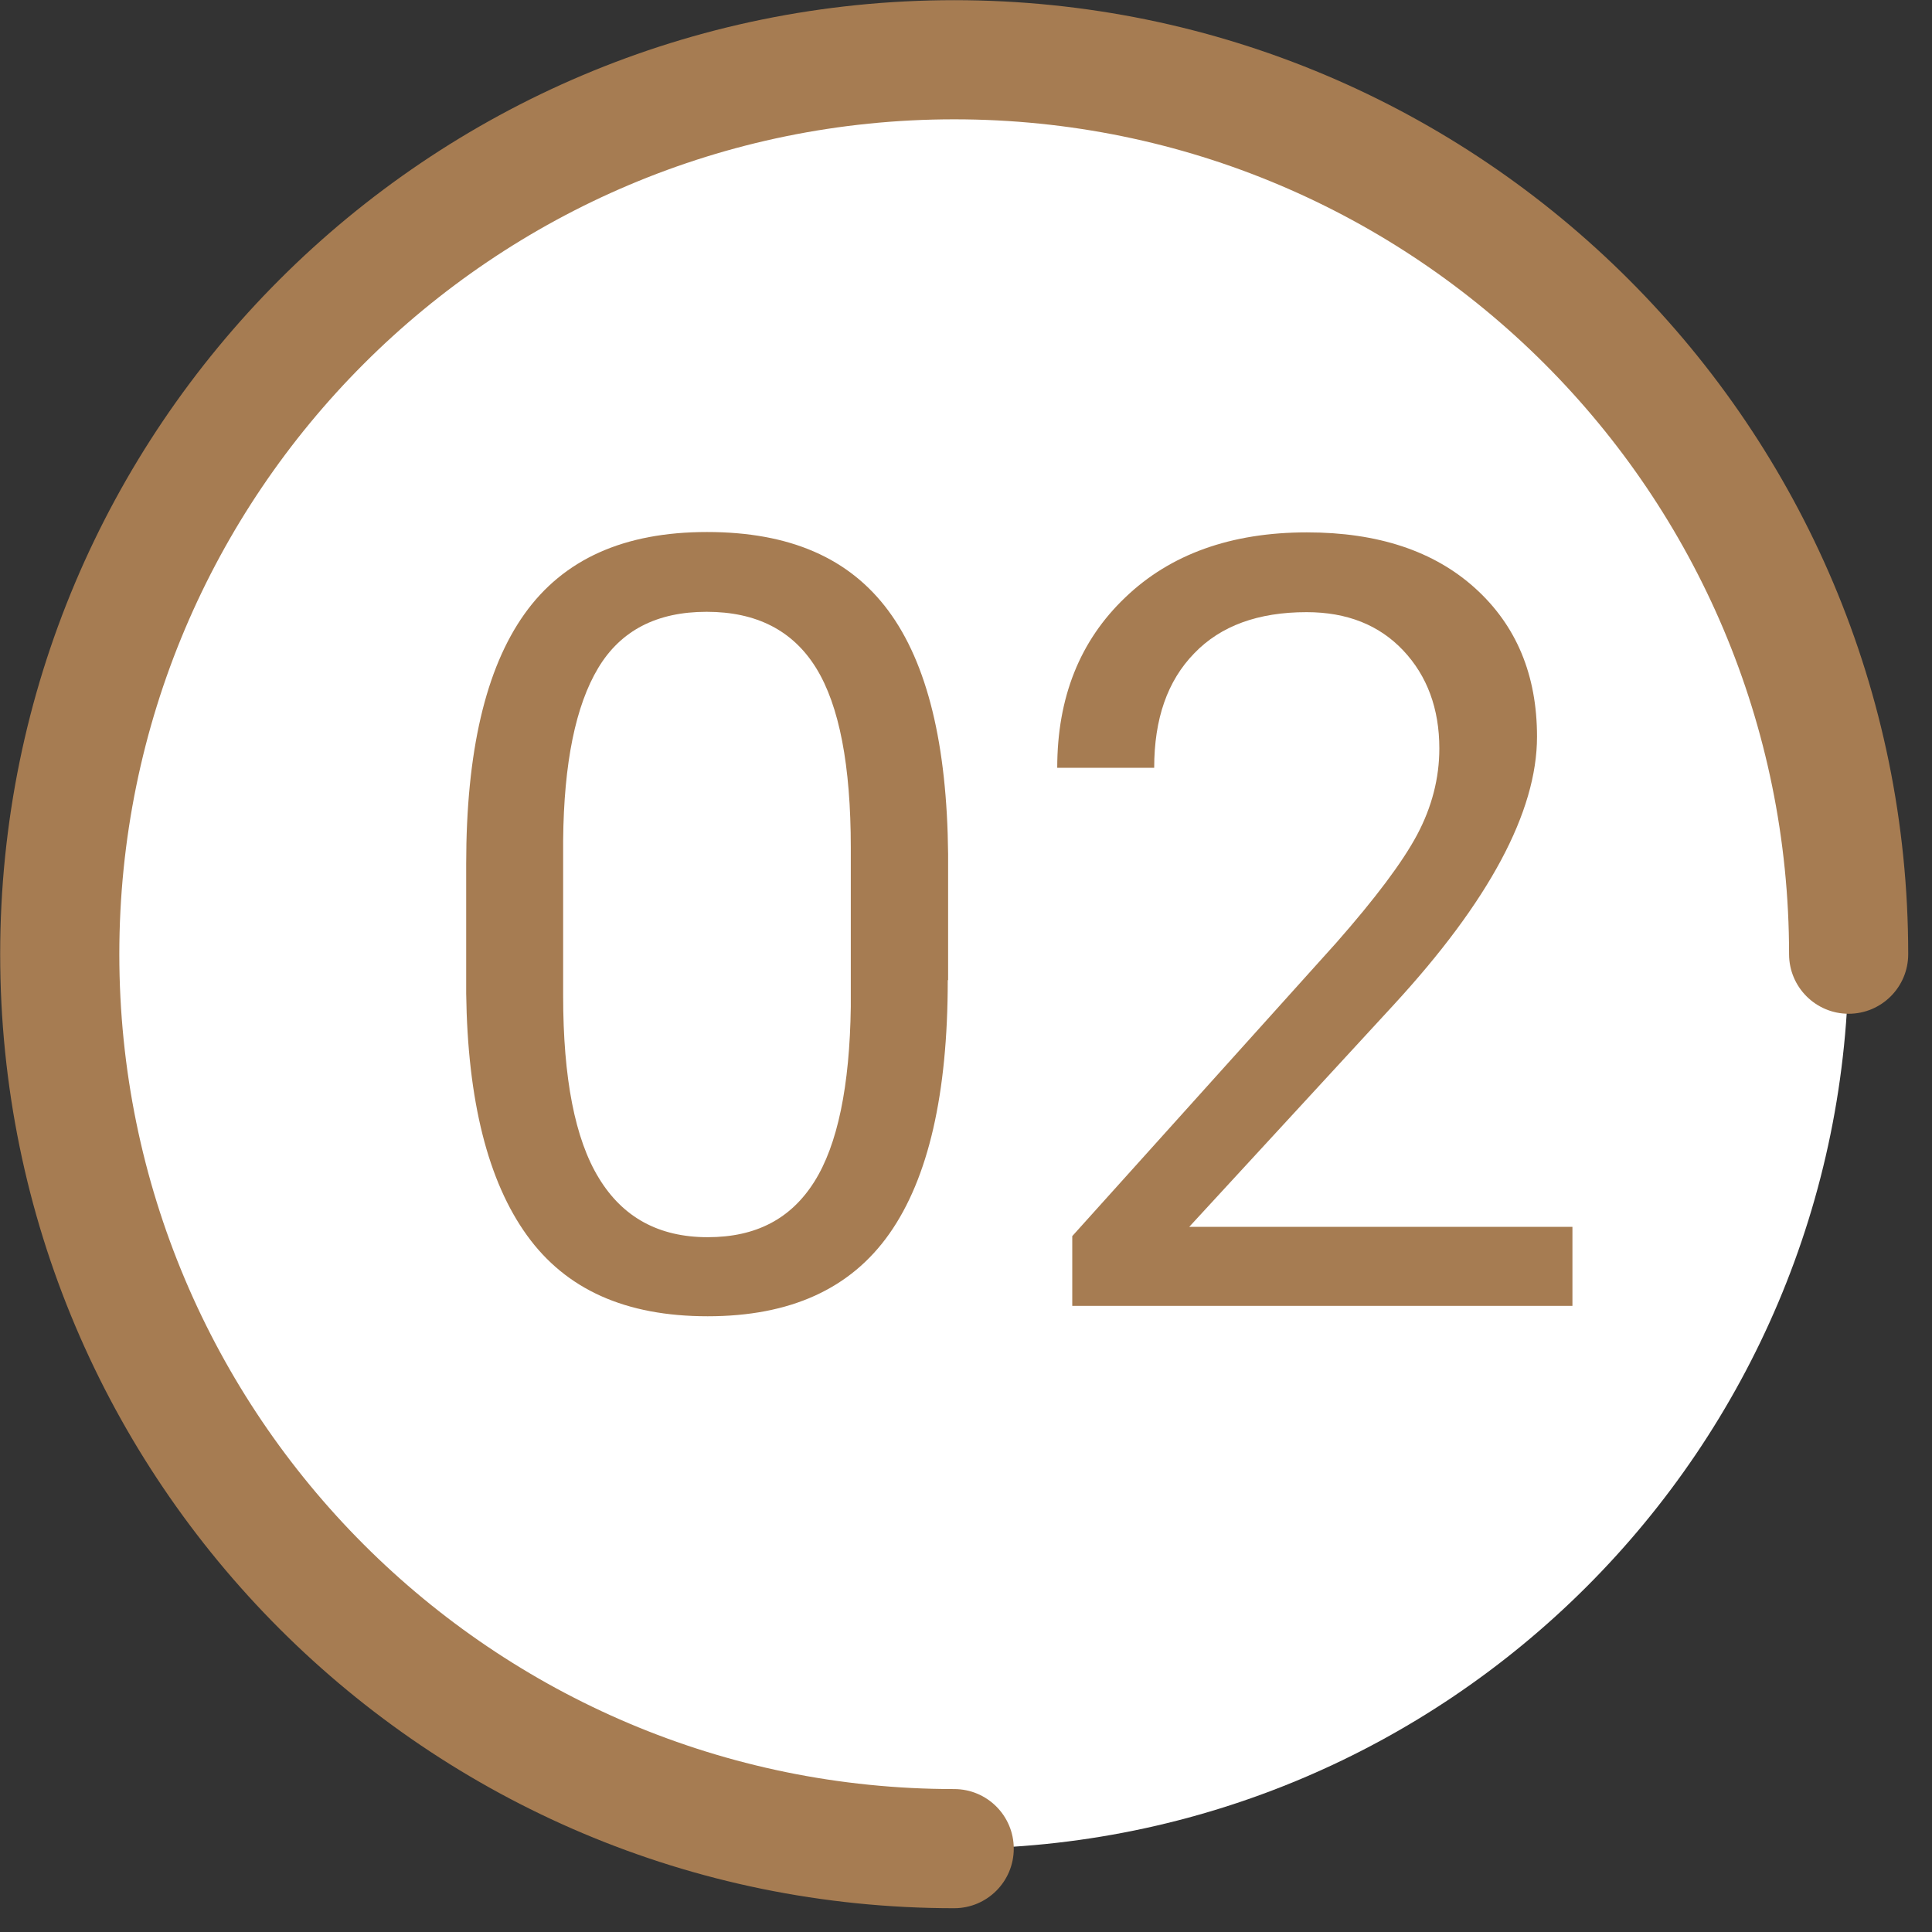
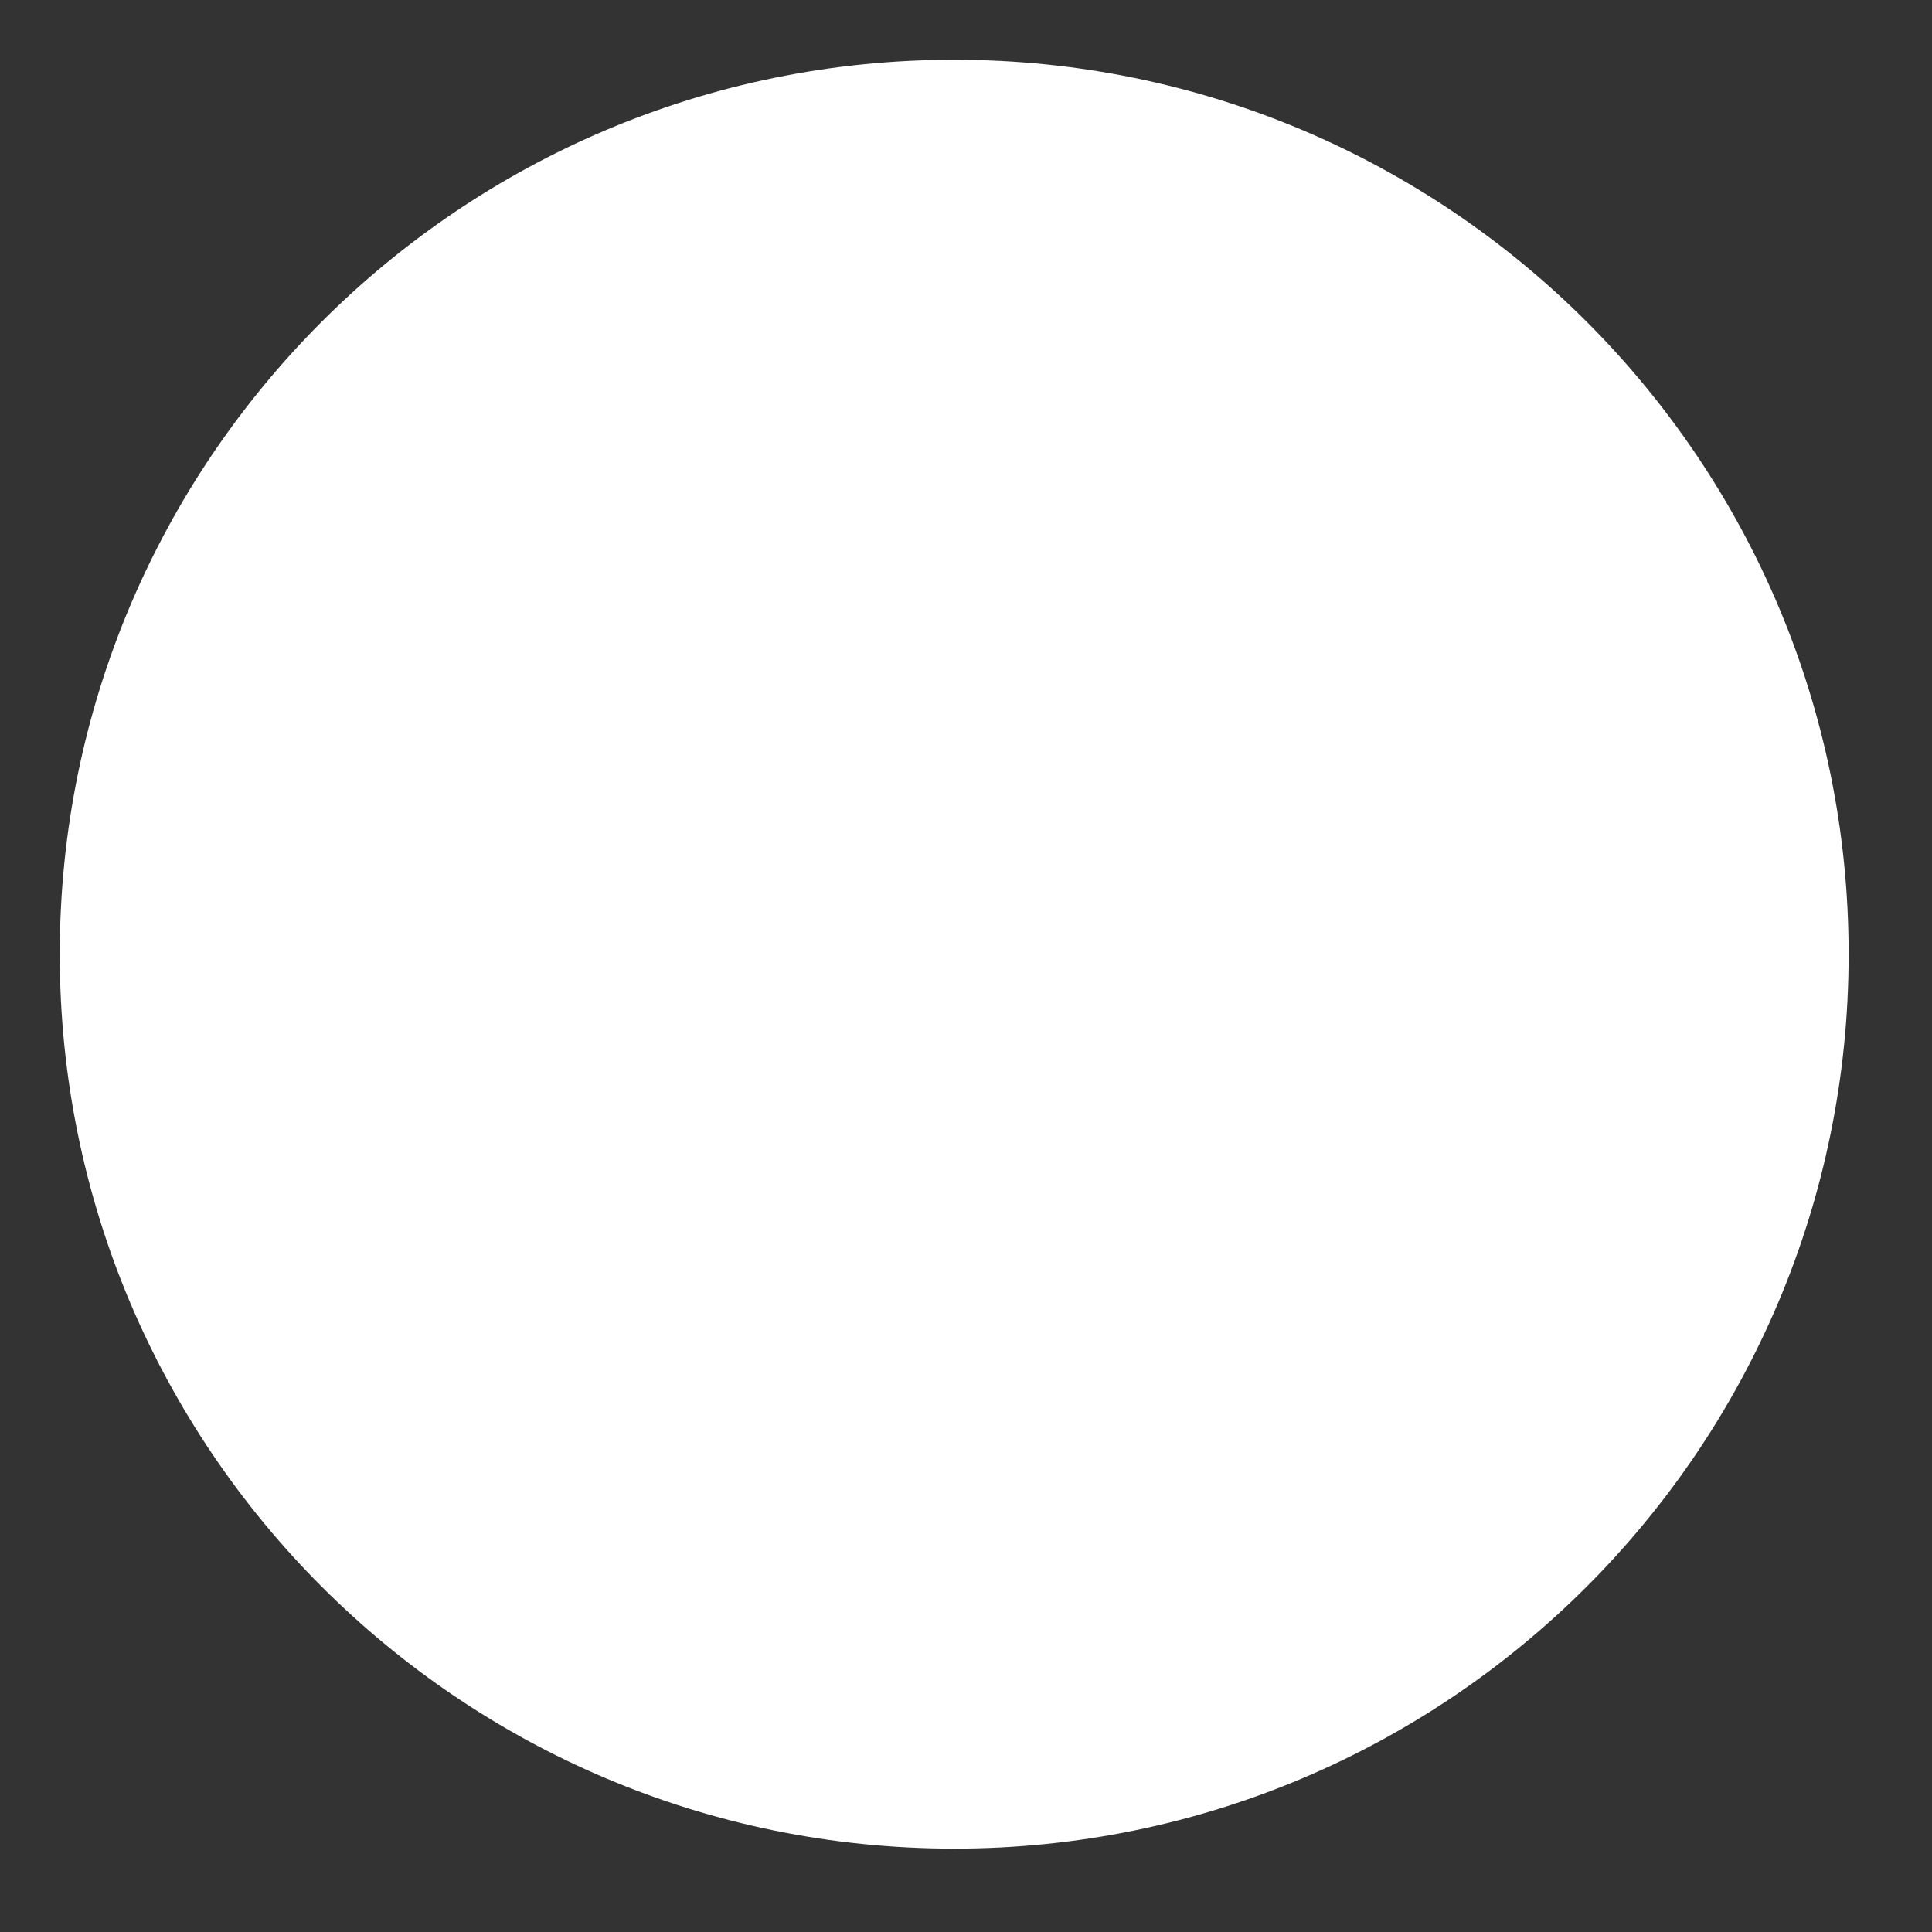
<svg xmlns="http://www.w3.org/2000/svg" width="54" height="54" viewBox="0 0 54 54" fill="none">
  <rect x="0" y="0" width="54" height="54" fill="#333333" stroke="none" />
  <path d="M26.67 51.67C40.477 51.67 51.67 40.477 51.67 26.67C51.67 12.863 40.477 1.67 26.67 1.67C12.863 1.67 1.67 12.863 1.67 26.67C1.67 40.477 12.863 51.67 26.67 51.67Z" fill="white" />
-   <path d="M26.49 27.4C26.49 30.57 25.95 32.93 24.86 34.48C23.77 36.03 22.08 36.79 19.78 36.79C17.48 36.79 15.82 36.04 14.73 34.53C13.64 33.02 13.07 30.77 13.03 27.77V24.15C13.03 21.02 13.57 18.69 14.66 17.16C15.75 15.63 17.44 14.87 19.76 14.87C22.08 14.87 23.74 15.6 24.83 17.07C25.92 18.54 26.47 20.81 26.5 23.87V27.39L26.49 27.4ZM23.78 23.69C23.78 21.4 23.46 19.72 22.81 18.67C22.16 17.62 21.14 17.1 19.75 17.1C18.36 17.1 17.35 17.62 16.72 18.67C16.09 19.72 15.76 21.32 15.74 23.49V27.83C15.74 30.13 16.07 31.84 16.74 32.93C17.41 34.03 18.42 34.58 19.78 34.58C21.14 34.58 22.11 34.06 22.76 33.03C23.41 32 23.75 30.36 23.78 28.14V23.7V23.69Z" fill="#A67C52" />
-   <path d="M43.94 36.5H29.97V34.55L37.35 26.35C38.44 25.11 39.2 24.1 39.61 23.33C40.02 22.56 40.23 21.75 40.23 20.92C40.23 19.81 39.89 18.89 39.22 18.18C38.55 17.47 37.65 17.11 36.52 17.11C35.17 17.11 34.12 17.49 33.38 18.26C32.63 19.03 32.26 20.09 32.26 21.46H29.55C29.55 19.5 30.18 17.91 31.45 16.7C32.71 15.49 34.41 14.88 36.53 14.88C38.51 14.88 40.08 15.4 41.23 16.44C42.38 17.48 42.96 18.86 42.96 20.59C42.96 22.69 41.62 25.19 38.95 28.09L33.24 34.29H43.95V36.5H43.94Z" fill="#A67C52" />
-   <path fill-rule="evenodd" clip-rule="evenodd" d="M26.67 3.335C13.78 3.335 3.335 13.779 3.335 26.67C3.335 39.56 13.78 50.005 26.67 50.005C27.59 50.005 28.335 50.75 28.335 51.67C28.335 52.589 27.59 53.335 26.67 53.335C11.941 53.335 0.005 41.399 0.005 26.67C0.005 11.94 11.941 0.005 26.67 0.005C41.4 0.005 53.335 11.94 53.335 26.67C53.335 27.589 52.59 28.335 51.67 28.335C50.751 28.335 50.005 27.589 50.005 26.67C50.005 13.779 39.56 3.335 26.67 3.335Z" fill="#A67C52" />
</svg>